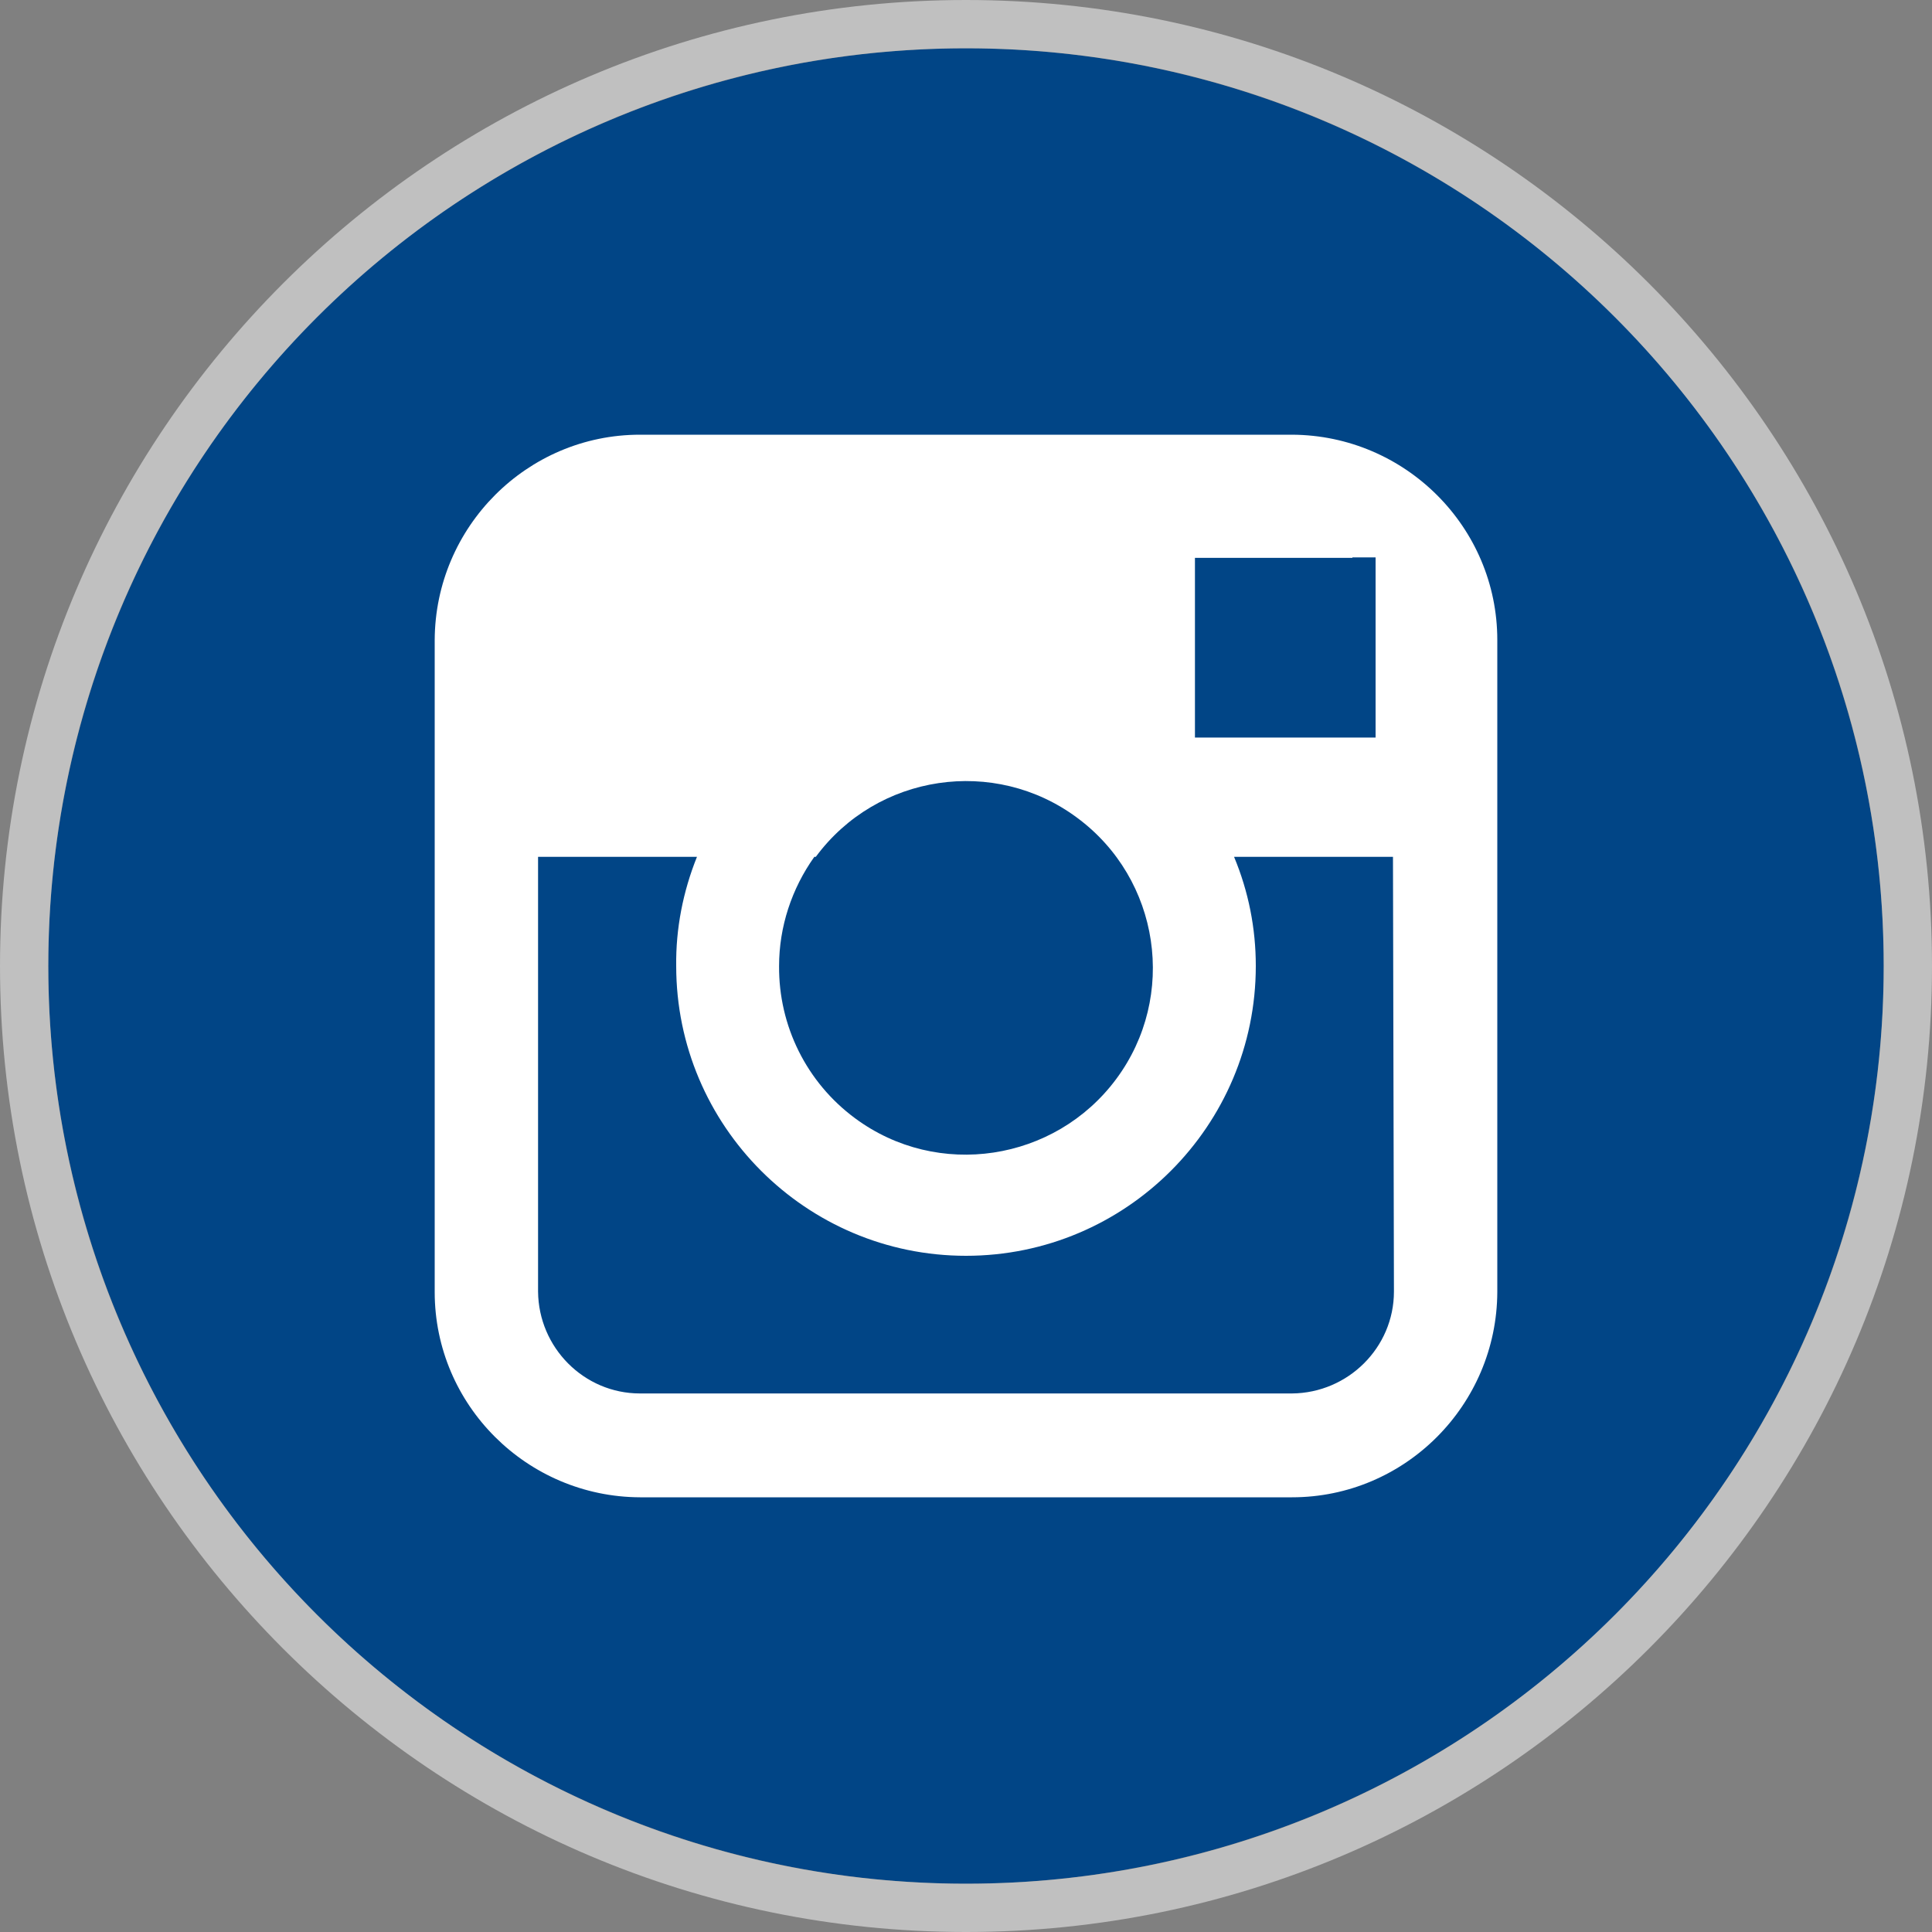
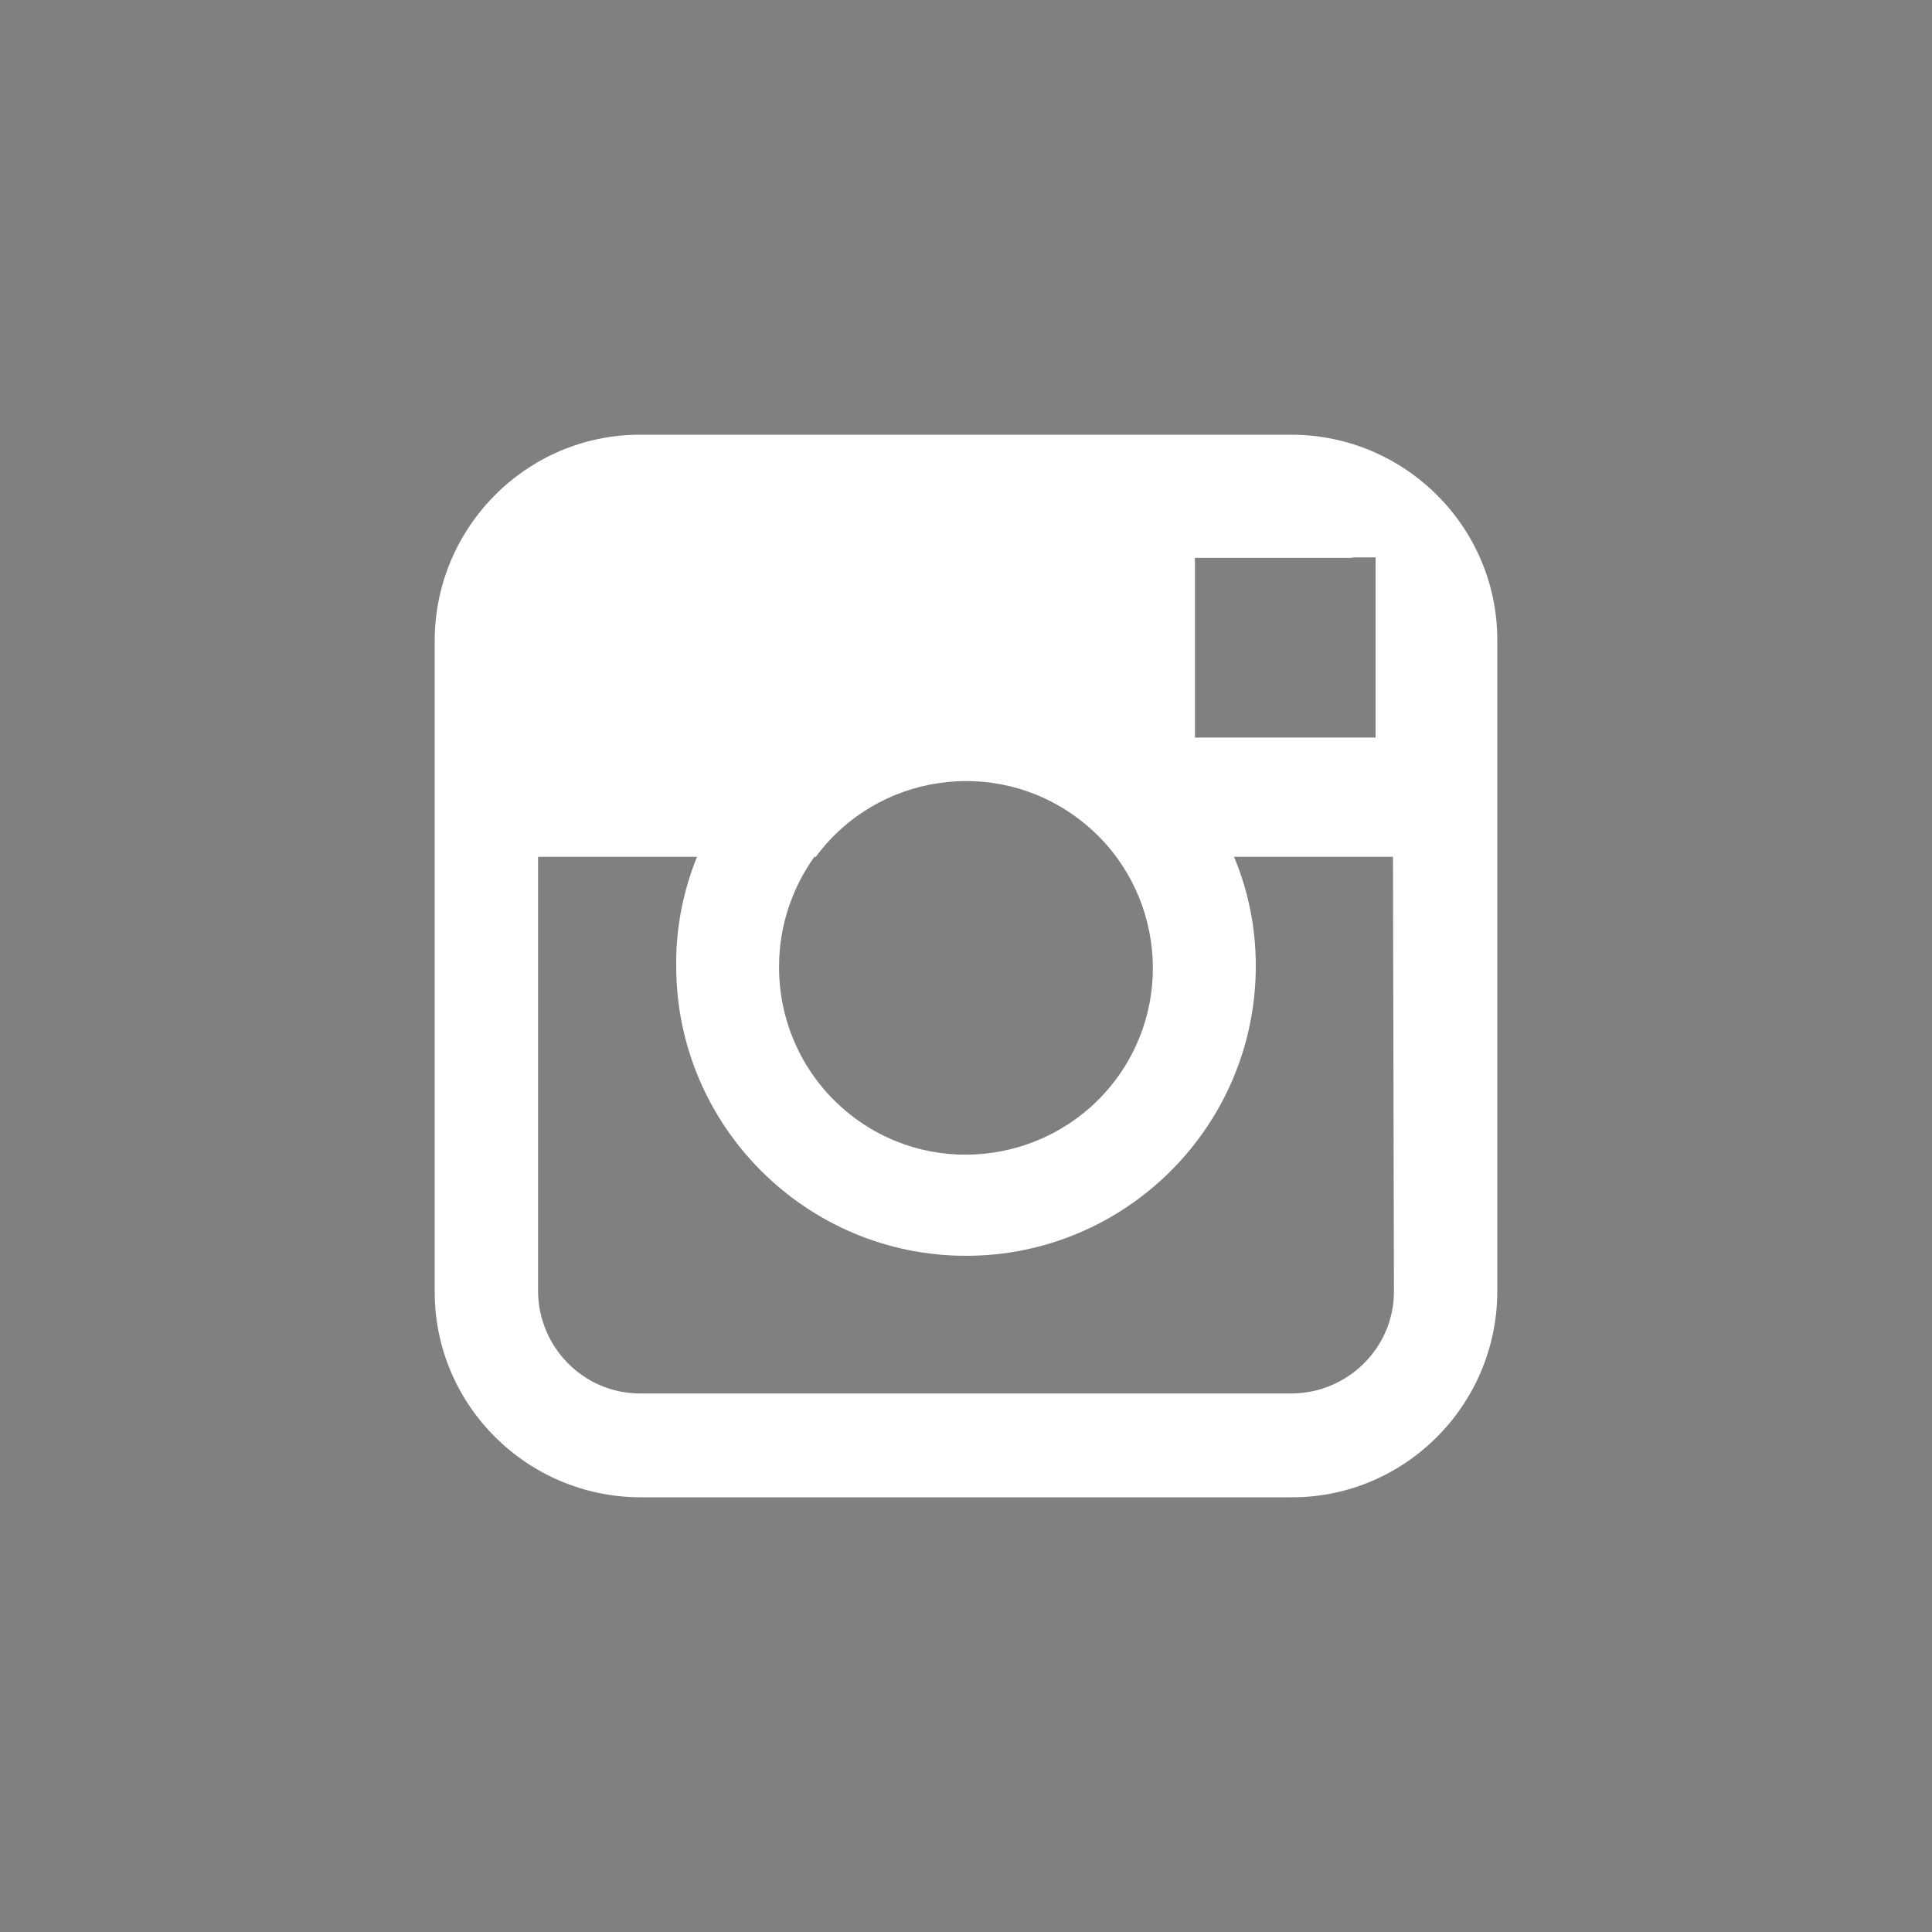
<svg xmlns="http://www.w3.org/2000/svg" id="_レイヤー_1" width="40" height="40" viewBox="0 0 40 40">
  <rect x="0" y="0" width="40" height="40" fill="#808080" stroke="none" />
  <defs>
    <style>.cls-1{fill:#014586;}.cls-1,.cls-2,.cls-3{stroke-width:0px;}.cls-4{opacity:.5;}.cls-2{fill:none;}.cls-3{fill:#fff;}</style>
  </defs>
-   <circle class="cls-1" cx="20" cy="20" r="19" />
  <g class="cls-4">
-     <path class="cls-3" d="m20,1c10.49,0,19,8.51,19,19s-8.51,19-19,19S1,30.49,1,20,9.51,1,20,1m0-1C8.97,0,0,8.97,0,20s8.97,20,20,20,20-8.97,20-20S31.03,0,20,0h0Z" />
-   </g>
+     </g>
  <path class="cls-3" d="m26.75,9h-13.5c-2.34,0-4.24,1.91-4.25,4.25v13.5c0,2.34,1.91,4.24,4.25,4.25h13.5c2.34,0,4.24-1.91,4.25-4.25v-13.5c0-2.34-1.91-4.24-4.25-4.25m1.25,2.54h.48v3.73h-3.74v-3.72h3.26Zm-11.11,6.2c1.27-1.72,3.7-2.08,5.41-.81,1.72,1.27,2.08,3.7.81,5.41s-3.7,2.08-5.41.81c-1-.74-1.58-1.91-1.57-3.15,0-.81.26-1.6.73-2.26m12,9c0,1.16-.95,2.1-2.11,2.11h-13.5c-1.16,0-2.1-.95-2.11-2.11v-9h3.29c-.29.72-.44,1.49-.43,2.26,0,3.31,2.69,6,6,6s6-2.69,6-6c0-.78-.15-1.54-.45-2.26h3.29s.02,9,.02,9Z" />
-   <rect class="cls-2" x="10" y="10" width="20" height="20" />
</svg>